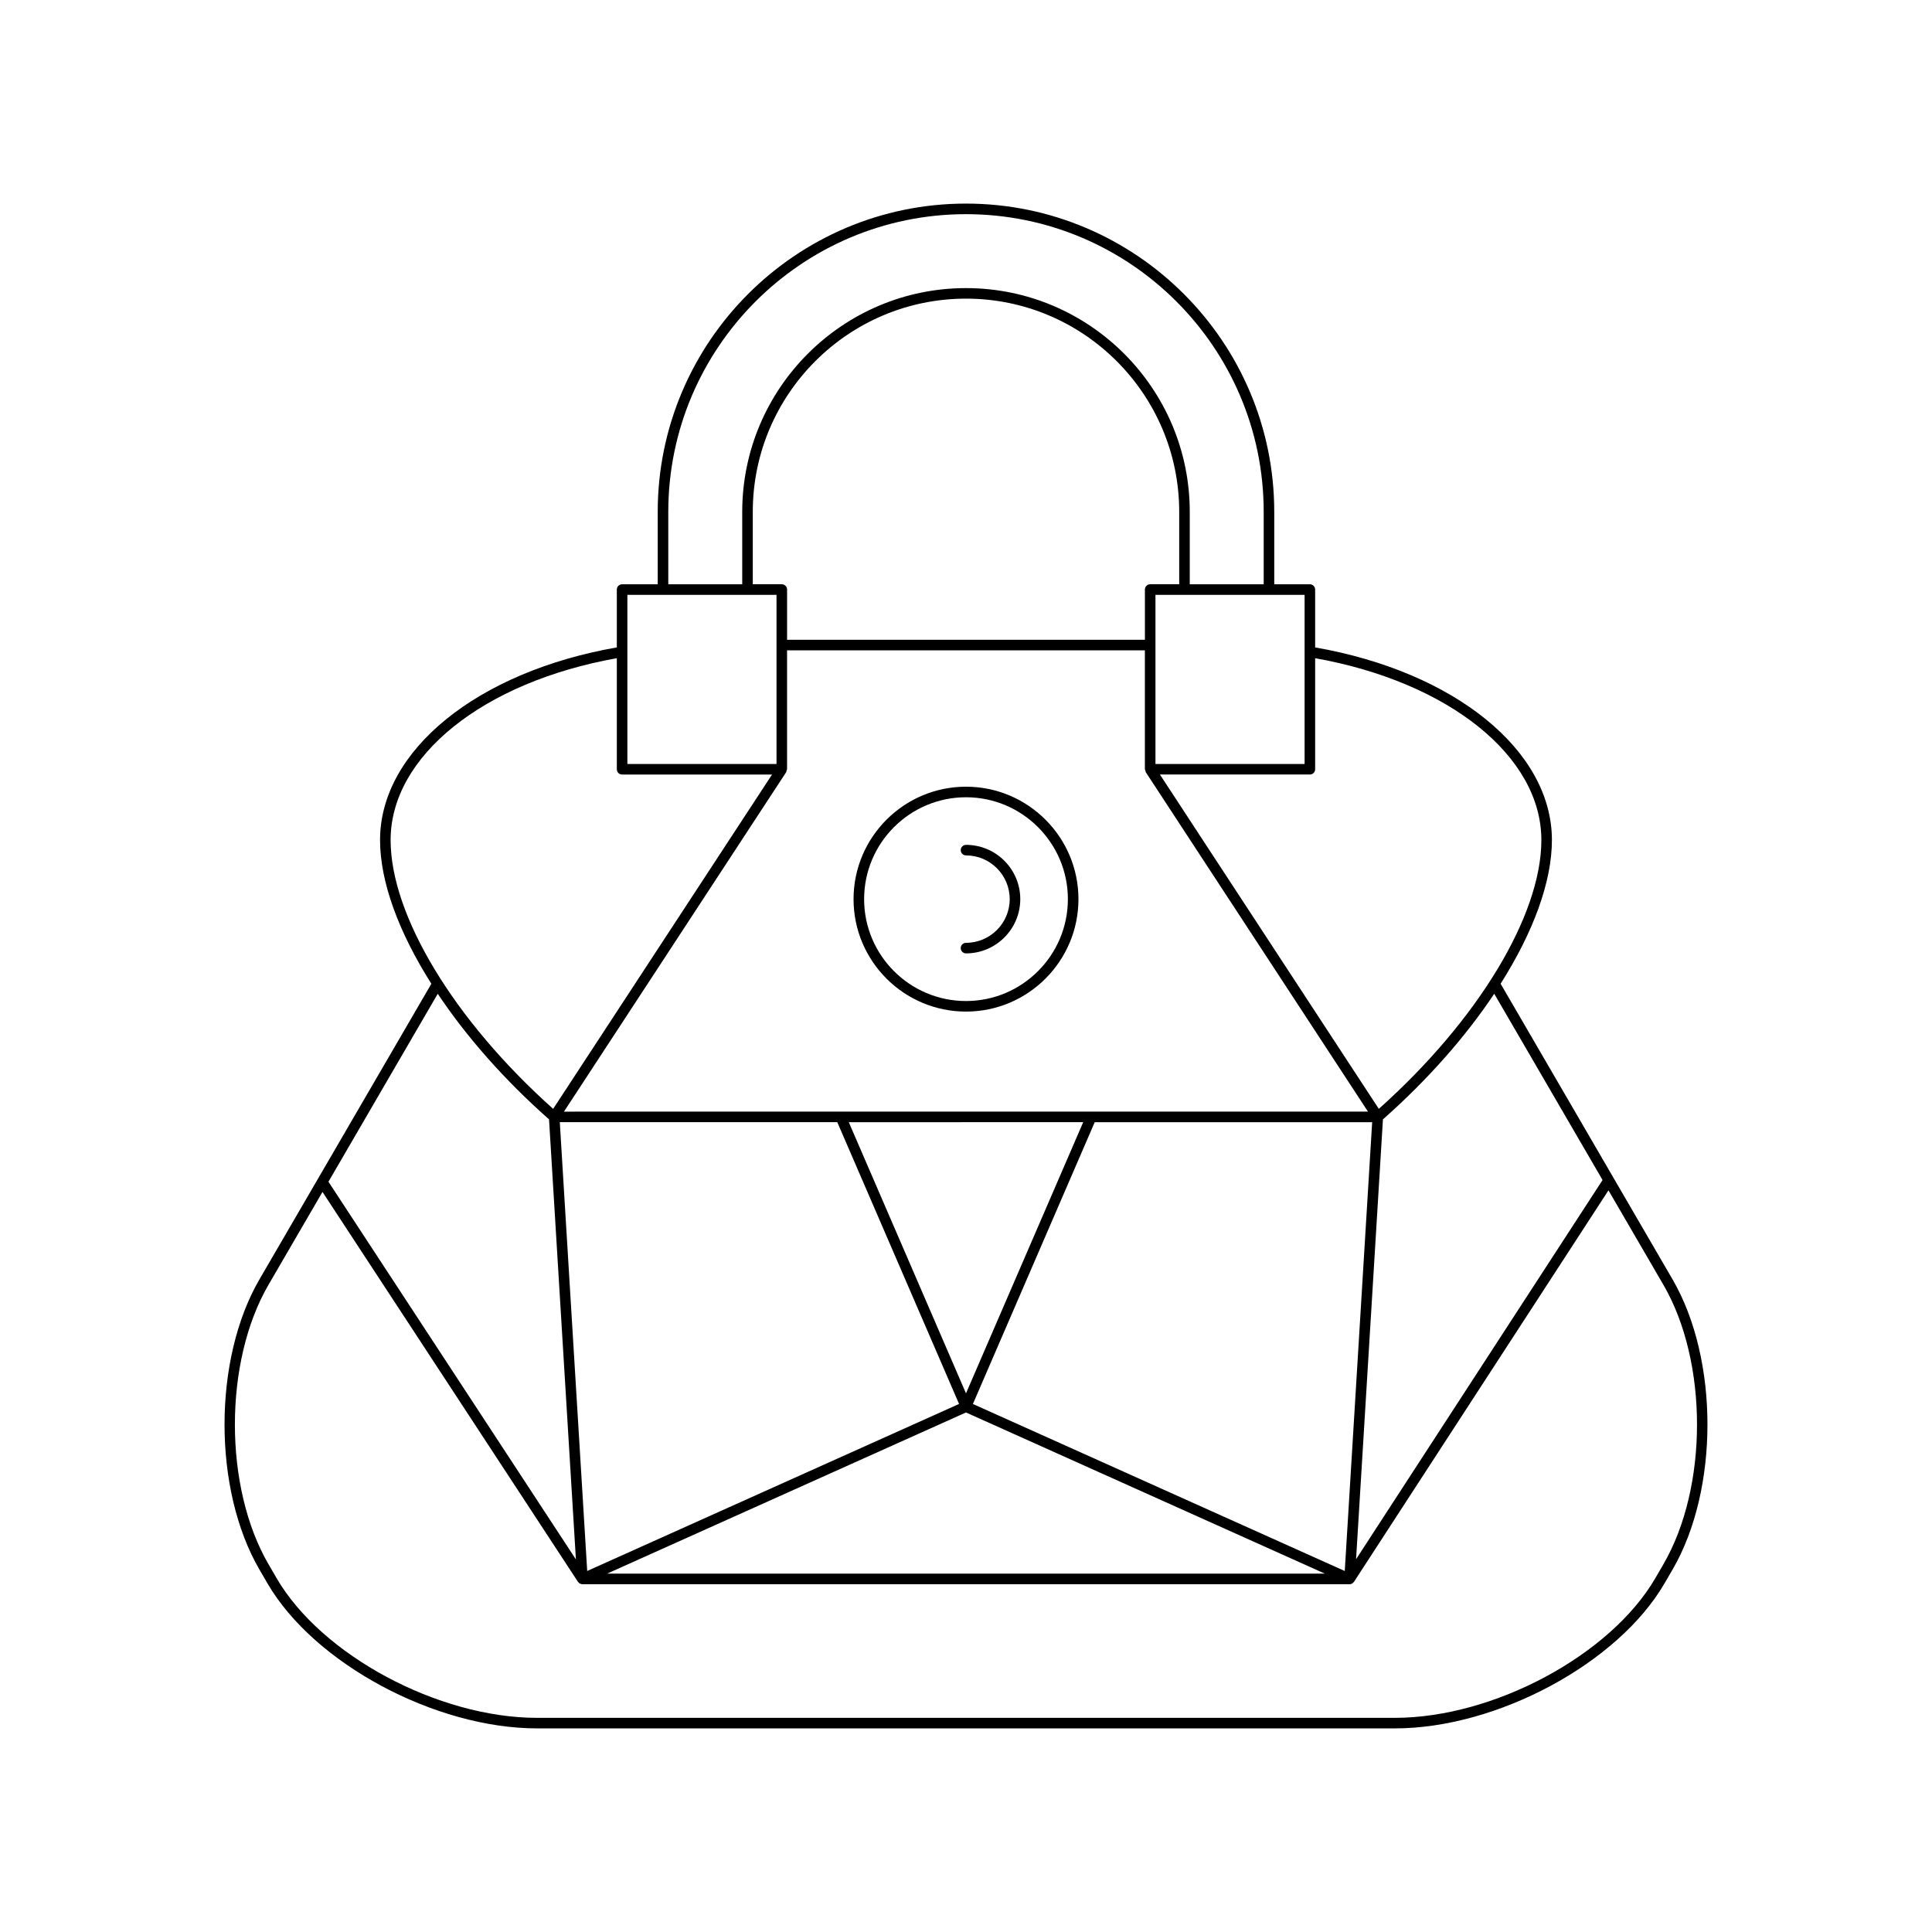
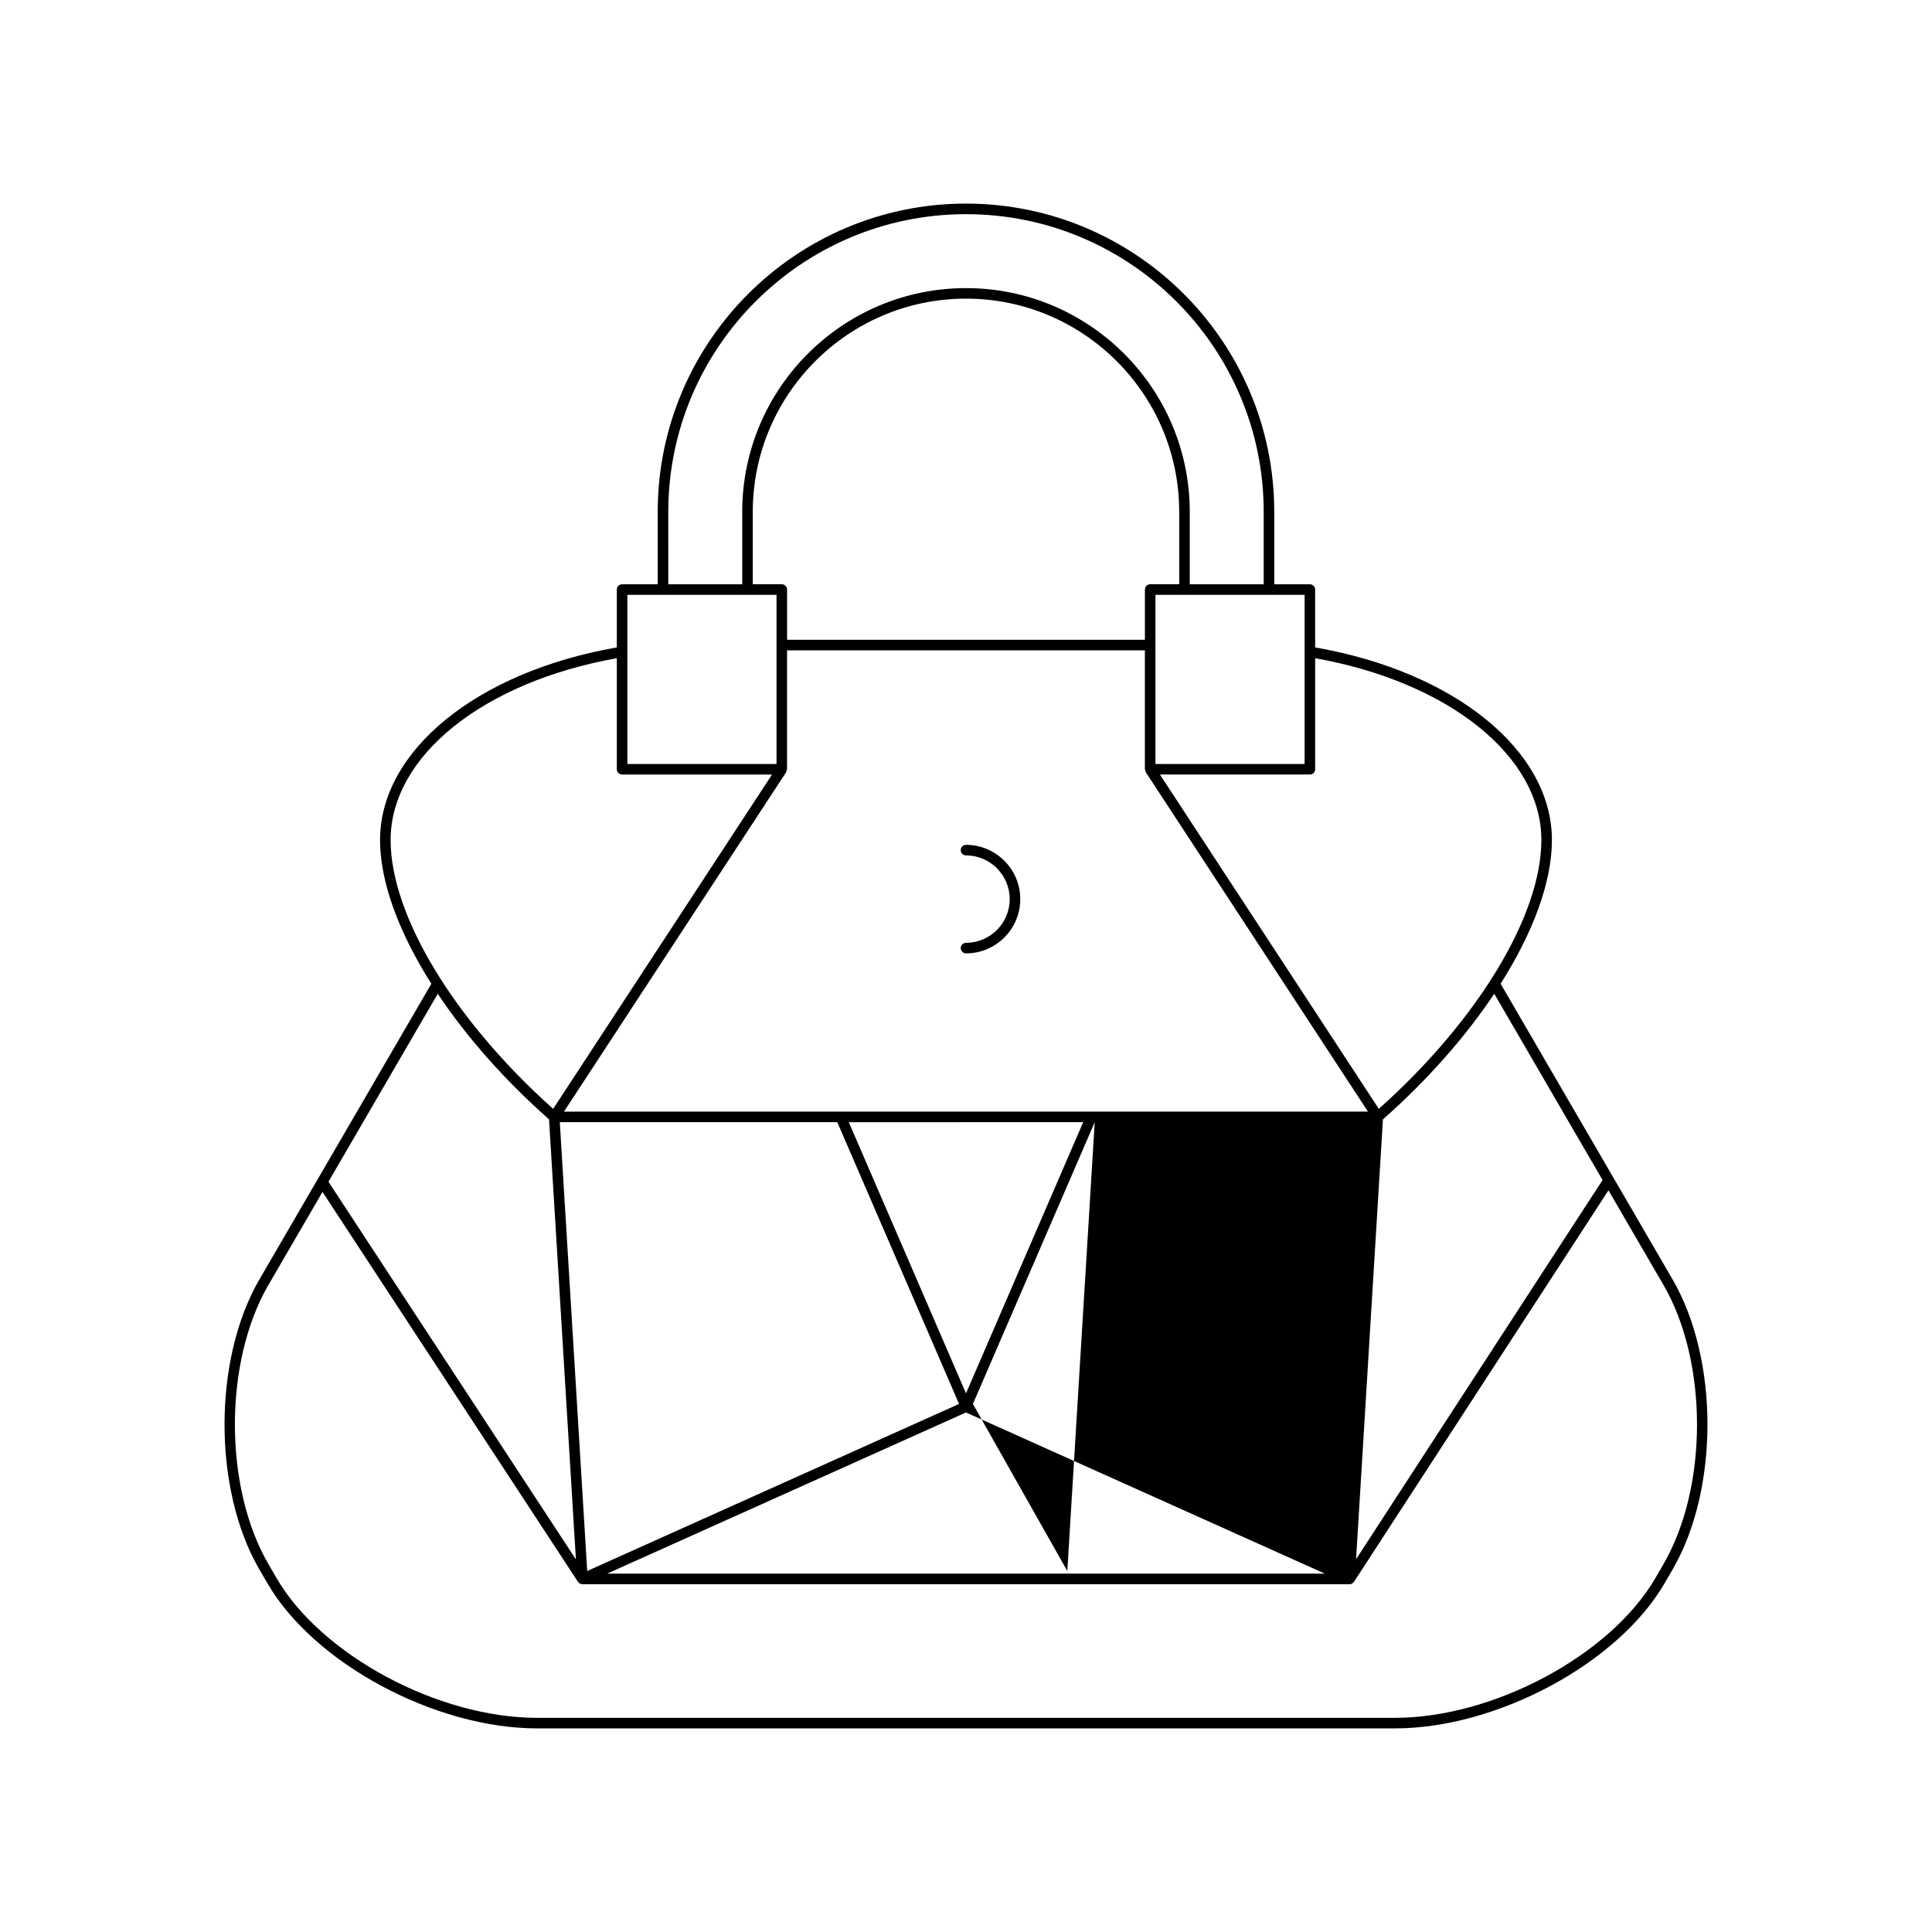
<svg xmlns="http://www.w3.org/2000/svg" fill="#000000" width="800px" height="800px" version="1.1" viewBox="144 144 512 512">
  <g>
-     <path d="m541.68 404.7c8.648-13.66 13.594-26.996 13.594-38.082 0-23.723-25.75-44.586-62.746-51.047v-15.336c0-0.77-0.629-1.398-1.398-1.398h-9.441v-19.188c0-45.047-36.648-81.695-81.695-81.695-45.043 0.004-81.691 36.652-81.691 81.695v19.188h-9.441c-0.77 0-1.398 0.629-1.398 1.398v15.336c-36.996 6.461-62.746 27.324-62.746 51.047 0 11.086 4.945 24.422 13.598 38.086l-45.566 78.355c-12.328 21.199-12.328 55.684 0 76.883l2.137 3.672c12.316 21.188 44.375 38.426 71.453 38.426h227.32c27.082 0 59.137-17.238 71.453-38.426l2.137-3.672c12.328-21.199 12.328-55.684 0-76.883zm27.016 52.023-65.324 100.49 7.121-116.57c11.895-10.512 21.949-21.969 29.496-33.289zm-217.51-157.89h-7.691v-19.188c0-31.156 25.348-56.504 56.504-56.504s56.504 25.348 56.504 56.504v19.188h-7.691c-0.77 0-1.398 0.629-1.398 1.398v13.312h-94.828v-13.312c0-0.77-0.629-1.398-1.398-1.398zm1.168 49.785c0.078-0.121 0.039-0.262 0.074-0.395 0.039-0.133 0.152-0.227 0.152-0.371v-31.512h94.824v31.512c0 0.145 0.113 0.238 0.152 0.371 0.039 0.133-0.004 0.273 0.074 0.395l58.898 89.969-213.07 0.004zm78.707 92.77-31.062 71.867-31.059-71.863zm-65.172 0 32.273 74.676-98.547 44.262-7.262-118.94zm34.109 76.93 95.113 42.715h-190.23zm1.832-2.25 32.281-74.676h73.527l-7.262 118.94zm90.699-168.21v-29.43c35.367 6.309 59.949 25.961 59.949 48.191 0 20.004-16.871 47.832-43.078 71.238l-58.008-88.602h39.734c0.777 0.004 1.402-0.625 1.402-1.398zm-2.797-46.219v44.82h-39.523v-44.82zm-168.63-21.988c0-43.504 35.391-78.895 78.895-78.895s78.895 35.391 78.895 78.895v19.188h-19.594v-19.188c0-32.703-26.602-59.301-59.301-59.301-32.703 0-59.301 26.602-59.301 59.301v19.188h-19.594zm-10.84 21.988h39.523v44.82h-39.523zm-62.746 64.98c0-22.234 24.578-41.887 59.949-48.191v29.43c0 0.77 0.629 1.398 1.398 1.398h39.734l-58.008 88.602c-26.199-23.406-43.074-51.234-43.074-71.238zm12.492 40.738c7.547 11.32 17.598 22.773 29.492 33.285l7.121 116.62-65.578-100.09zm324.82 151.18-2.137 3.672c-11.875 20.422-42.844 37.035-69.039 37.035l-227.32 0.004c-26.195 0-57.164-16.613-69.039-37.035l-2.137-3.672c-11.875-20.418-11.875-53.645 0-74.062l14.309-24.602 67.68 103.29v0.004l0.023 0.039c0.051 0.074 0.133 0.113 0.191 0.176 0.086 0.086 0.148 0.191 0.258 0.254 0.008 0.004 0.02 0.004 0.027 0.008 0.086 0.051 0.188 0.059 0.285 0.09 0.121 0.039 0.238 0.09 0.367 0.094 0.016 0 0.027 0.012 0.039 0.012h203.3c0.25 0 0.484-0.074 0.695-0.195 0.008-0.004 0.02-0.004 0.027-0.008 0.09-0.055 0.141-0.145 0.215-0.211 0.078-0.074 0.18-0.125 0.238-0.219l67.449-103.76 14.555 25.031c11.879 20.41 11.879 53.637 0.004 74.055z" />
-     <path d="m400 412.08c16.434 0 29.801-13.367 29.801-29.801-0.004-16.43-13.371-29.797-29.801-29.797-16.434 0-29.801 13.367-29.801 29.801s13.367 29.797 29.801 29.797zm0-56.797c14.887 0 27 12.113 27 27s-12.117 27-27 27c-14.887 0-27-12.113-27-27s12.113-27 27-27z" />
+     <path d="m541.68 404.7c8.648-13.66 13.594-26.996 13.594-38.082 0-23.723-25.75-44.586-62.746-51.047v-15.336c0-0.77-0.629-1.398-1.398-1.398h-9.441v-19.188c0-45.047-36.648-81.695-81.695-81.695-45.043 0.004-81.691 36.652-81.691 81.695v19.188h-9.441c-0.77 0-1.398 0.629-1.398 1.398v15.336c-36.996 6.461-62.746 27.324-62.746 51.047 0 11.086 4.945 24.422 13.598 38.086l-45.566 78.355c-12.328 21.199-12.328 55.684 0 76.883l2.137 3.672c12.316 21.188 44.375 38.426 71.453 38.426h227.32c27.082 0 59.137-17.238 71.453-38.426l2.137-3.672c12.328-21.199 12.328-55.684 0-76.883zm27.016 52.023-65.324 100.49 7.121-116.57c11.895-10.512 21.949-21.969 29.496-33.289zm-217.51-157.89h-7.691v-19.188c0-31.156 25.348-56.504 56.504-56.504s56.504 25.348 56.504 56.504v19.188h-7.691c-0.77 0-1.398 0.629-1.398 1.398v13.312h-94.828v-13.312c0-0.77-0.629-1.398-1.398-1.398zm1.168 49.785c0.078-0.121 0.039-0.262 0.074-0.395 0.039-0.133 0.152-0.227 0.152-0.371v-31.512h94.824v31.512c0 0.145 0.113 0.238 0.152 0.371 0.039 0.133-0.004 0.273 0.074 0.395l58.898 89.969-213.07 0.004zm78.707 92.77-31.062 71.867-31.059-71.863zm-65.172 0 32.273 74.676-98.547 44.262-7.262-118.94zm34.109 76.93 95.113 42.715h-190.23zm1.832-2.25 32.281-74.676l-7.262 118.94zm90.699-168.21v-29.43c35.367 6.309 59.949 25.961 59.949 48.191 0 20.004-16.871 47.832-43.078 71.238l-58.008-88.602h39.734c0.777 0.004 1.402-0.625 1.402-1.398zm-2.797-46.219v44.82h-39.523v-44.82zm-168.63-21.988c0-43.504 35.391-78.895 78.895-78.895s78.895 35.391 78.895 78.895v19.188h-19.594v-19.188c0-32.703-26.602-59.301-59.301-59.301-32.703 0-59.301 26.602-59.301 59.301v19.188h-19.594zm-10.84 21.988h39.523v44.82h-39.523zm-62.746 64.98c0-22.234 24.578-41.887 59.949-48.191v29.43c0 0.77 0.629 1.398 1.398 1.398h39.734l-58.008 88.602c-26.199-23.406-43.074-51.234-43.074-71.238zm12.492 40.738c7.547 11.32 17.598 22.773 29.492 33.285l7.121 116.62-65.578-100.09zm324.82 151.18-2.137 3.672c-11.875 20.422-42.844 37.035-69.039 37.035l-227.32 0.004c-26.195 0-57.164-16.613-69.039-37.035l-2.137-3.672c-11.875-20.418-11.875-53.645 0-74.062l14.309-24.602 67.68 103.29v0.004l0.023 0.039c0.051 0.074 0.133 0.113 0.191 0.176 0.086 0.086 0.148 0.191 0.258 0.254 0.008 0.004 0.02 0.004 0.027 0.008 0.086 0.051 0.188 0.059 0.285 0.09 0.121 0.039 0.238 0.09 0.367 0.094 0.016 0 0.027 0.012 0.039 0.012h203.3c0.25 0 0.484-0.074 0.695-0.195 0.008-0.004 0.02-0.004 0.027-0.008 0.09-0.055 0.141-0.145 0.215-0.211 0.078-0.074 0.18-0.125 0.238-0.219l67.449-103.76 14.555 25.031c11.879 20.41 11.879 53.637 0.004 74.055z" />
    <path d="m400 393.86c-0.77 0-1.398 0.629-1.398 1.398s0.629 1.398 1.398 1.398c7.934 0 14.383-6.449 14.383-14.383 0-7.93-6.453-14.379-14.383-14.379-0.77 0-1.398 0.629-1.398 1.398s0.629 1.398 1.398 1.398c6.387 0 11.582 5.199 11.582 11.582 0 6.391-5.199 11.586-11.582 11.586z" />
  </g>
</svg>